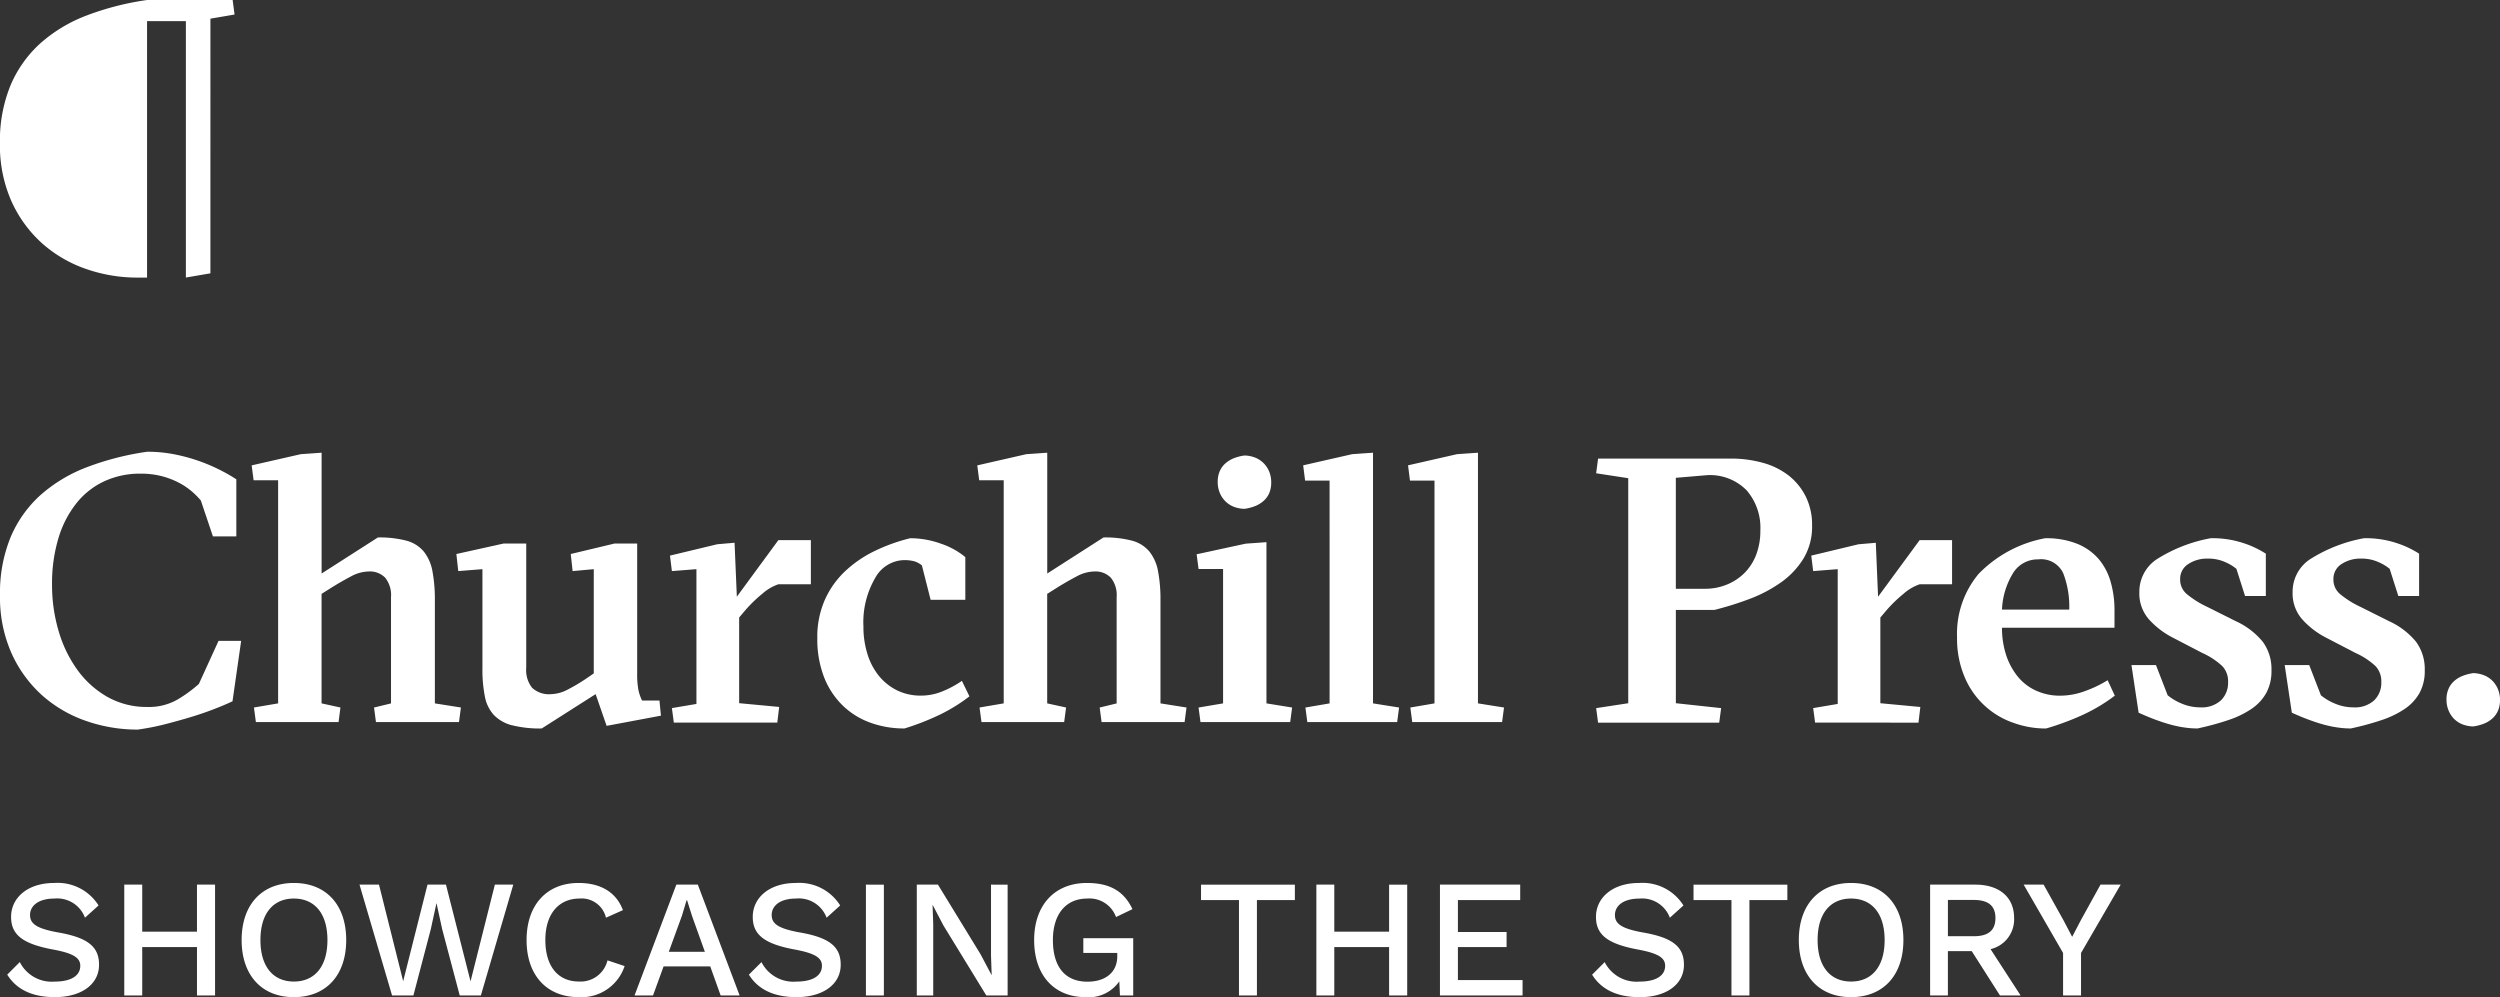
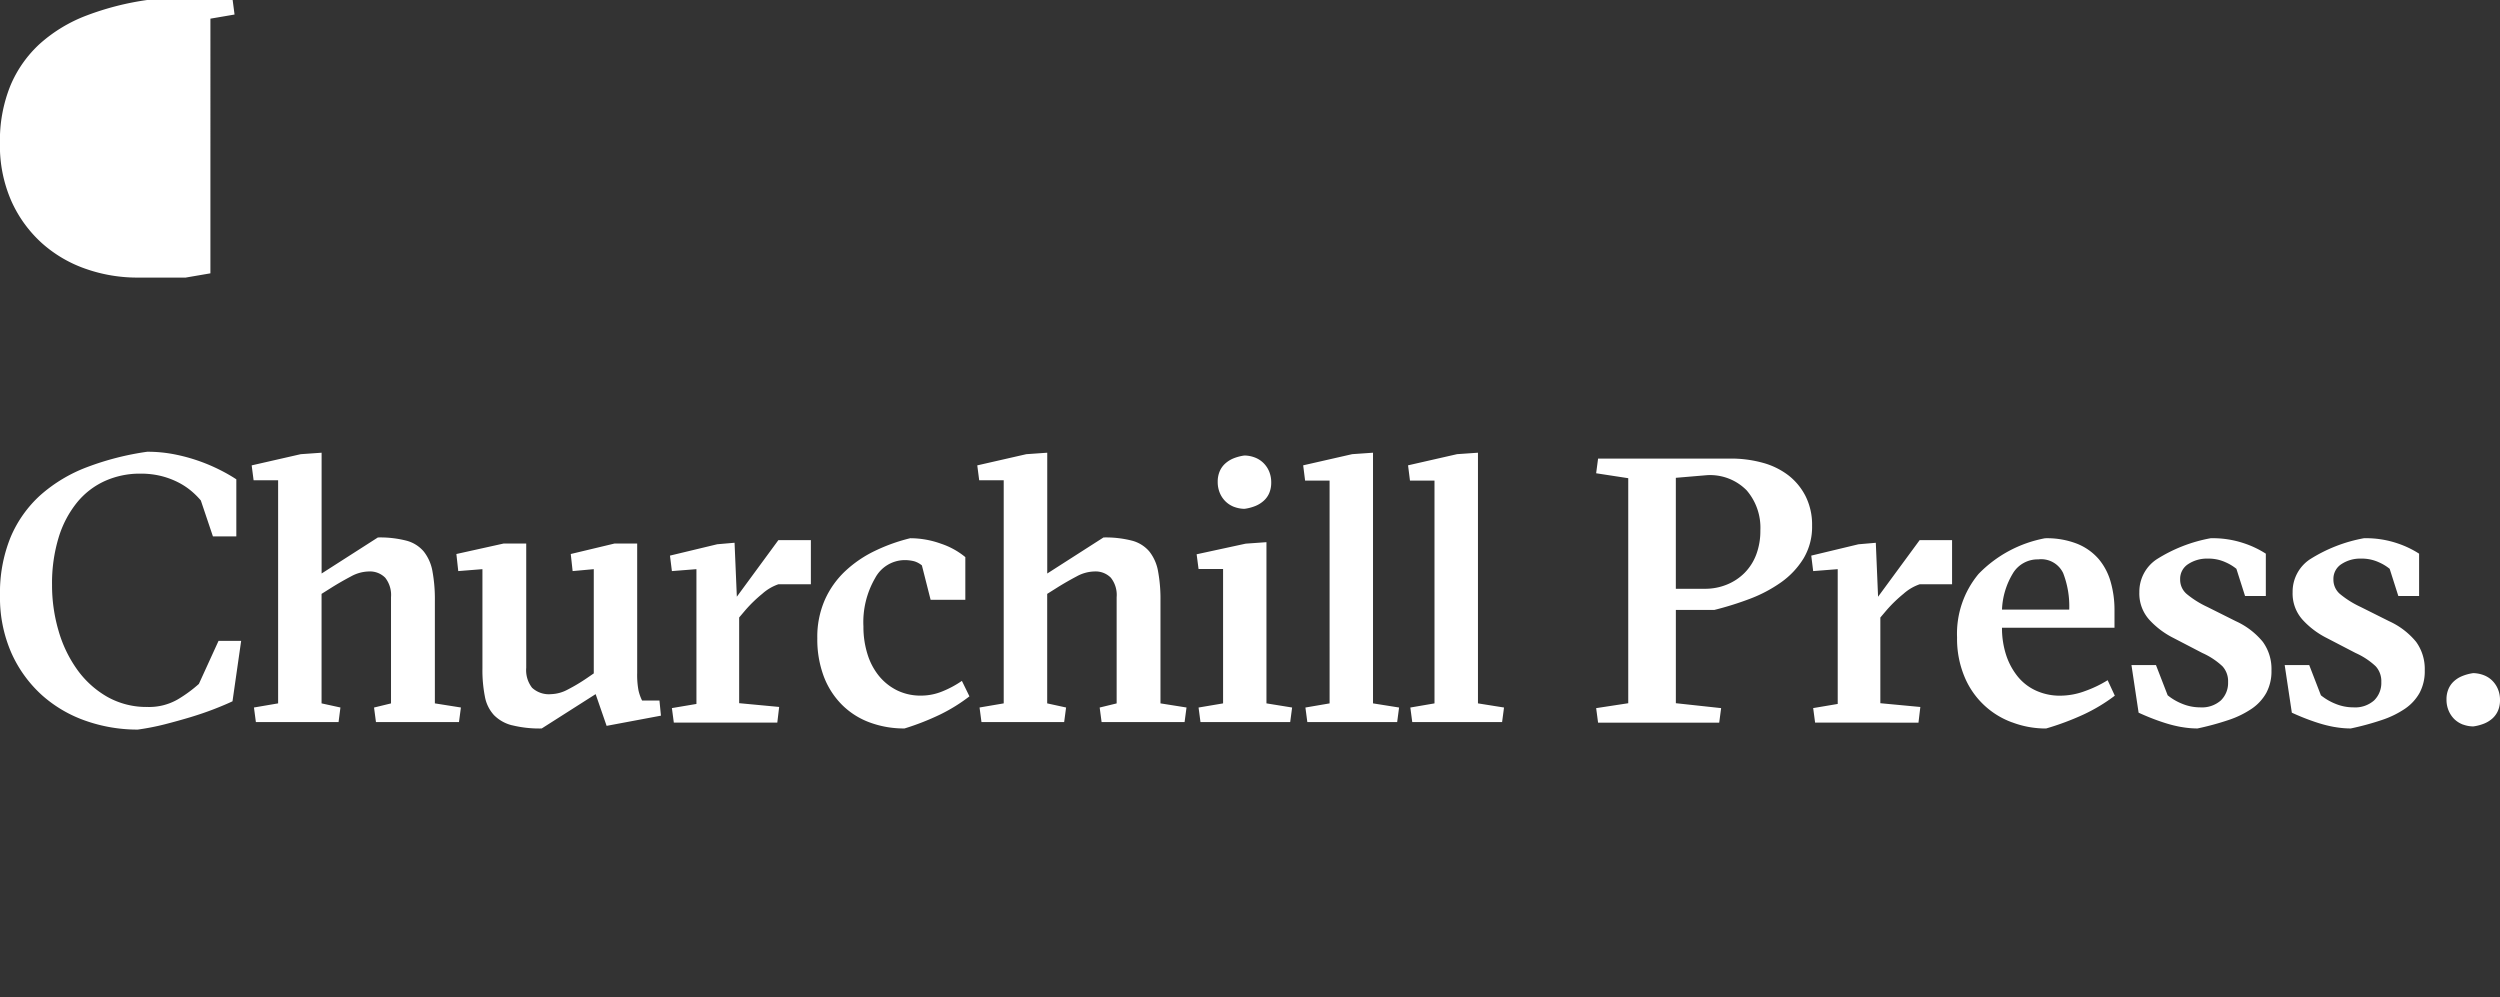
<svg xmlns="http://www.w3.org/2000/svg" width="260" height="103.701" viewBox="0 0 260 103.701">
  <rect x="0" y="0" width="260" height="103.701" fill="#333333" stroke="none" />
  <g id="logo-churchill_press-white-web" transform="translate(1963 471.417)">
-     <path id="tagline-churchill_press" d="M2.774,0C-.038,0-1.713,1.571-1.713,3.525c0,1.834,1.168,2.8,4.33,3.389,2.167.4,2.866.874,2.866,1.7,0,1.064-1.013,1.642-2.655,1.642A3.716,3.716,0,0,1-.806,8.225L-2.113,9.534c.888,1.432,2.443,2.338,4.957,2.338,2.725,0,4.591-1.309,4.591-3.368,0-1.853-1.133-2.813-4.224-3.354C.975,4.749.258,4.258.258,3.333c0-.978.893-1.712,2.535-1.712A3.077,3.077,0,0,1,5.971,3.613L7.384,2.338A5.023,5.023,0,0,0,2.774,0M17.619.173v4.89H11.925V.173H10.058V11.7h1.867V6.668h5.695V11.7H19.5V.173ZM27.693,0c-3.335,0-5.429,2.269-5.429,5.935s2.093,5.938,5.429,5.938c3.354,0,5.447-2.269,5.447-5.938S31.046,0,27.693,0m0,1.621c2.183,0,3.495,1.573,3.495,4.314s-1.311,4.316-3.495,4.316c-2.165,0-3.474-1.573-3.474-4.316s1.309-4.314,3.474-4.314m14.25,3.162.576-2.655h.019l.576,2.655L44.945,11.7h2.2L50.515.173H48.6l-2.53,10.059L43.514.173h-1.92l-2.53,10.043L36.549.173H34.523L37.909,11.7h2.218Zm20.151,3.86-1.781-.594a2.876,2.876,0,0,1-2.97,2.2c-2.181,0-3.493-1.591-3.493-4.316,0-2.741,1.416-4.314,3.564-4.314a2.6,2.6,0,0,1,2.741,1.992l1.763-.786C61.22.96,59.6,0,57.308,0c-3.3,0-5.41,2.269-5.41,5.935s2.093,5.938,5.429,5.938a4.723,4.723,0,0,0,4.767-3.229M72.082,11.7h1.973L69.708.173H67.474L63.126,11.7h1.92l1.1-3.021H71ZM66.688,7.159,68.05,3.421,68.538,1.8h.053l.523,1.658,1.328,3.7ZM79.907,0c-2.813,0-4.487,1.571-4.487,3.525,0,1.834,1.17,2.8,4.33,3.389,2.167.4,2.866.874,2.866,1.7,0,1.064-1.013,1.642-2.655,1.642a3.716,3.716,0,0,1-3.634-2.026L75.019,9.534c.888,1.432,2.443,2.338,4.957,2.338,2.725,0,4.591-1.309,4.591-3.368,0-1.853-1.133-2.813-4.224-3.354-2.237-.4-2.954-.893-2.954-1.818,0-.978.893-1.712,2.535-1.712A3.077,3.077,0,0,1,83.1,3.613l1.413-1.274A5.023,5.023,0,0,0,79.907,0m9.15.173H87.19V11.7h1.867Zm12.87,0H100.2V7.612l.069,1.957h-.016L99.116,7.422,94.68.173h-2.2V11.7h1.709V4.261L94.12,2.3h.019l1.117,2.13L99.711,11.7h2.216ZM109.8,5.746V7.279h3.53v.333c0,1.781-1.346,2.655-3.093,2.655-2.359,0-3.6-1.573-3.6-4.33s1.4-4.316,3.564-4.316a2.934,2.934,0,0,1,3,1.922l1.709-.821C114.028.854,112.562,0,110.17,0c-3.319,0-5.484,2.269-5.484,5.938,0,3.7,2.112,5.935,5.343,5.935a3.862,3.862,0,0,0,3.511-1.64l.069,1.464h1.379V5.746Zm22-5.572h-9.759V1.779h3.946V11.7h1.867V1.779H131.8Zm9.8,0v4.89h-5.7V.173h-1.864V11.7h1.864V6.668h5.7V11.7h1.883V.173Zm7.156,9.921V6.668h5.063V5.1h-5.063V1.779h6.479V.173h-8.345V11.7h8.591v-1.6ZM167.6,0c-2.81,0-4.485,1.571-4.485,3.525,0,1.834,1.168,2.8,4.33,3.389,2.165.4,2.864.874,2.864,1.7,0,1.064-1.013,1.642-2.655,1.642a3.711,3.711,0,0,1-3.631-2.026l-1.309,1.309c.891,1.432,2.443,2.338,4.959,2.338,2.725,0,4.591-1.309,4.591-3.368,0-1.853-1.133-2.813-4.226-3.354-2.234-.4-2.951-.893-2.951-1.818,0-.978.891-1.712,2.533-1.712A3.077,3.077,0,0,1,170.8,3.613l1.413-1.274A5.018,5.018,0,0,0,167.6,0m15.419.173h-9.759V1.779h3.946V11.7h1.867V1.779h3.946ZM189.641,0c-3.335,0-5.429,2.269-5.429,5.935s2.093,5.938,5.429,5.938c3.354,0,5.447-2.269,5.447-5.938S192.995,0,189.641,0m0,1.621c2.183,0,3.495,1.573,3.495,4.314s-1.311,4.316-3.495,4.316c-2.165,0-3.476-1.573-3.476-4.316s1.311-4.314,3.476-4.314M205.131,11.7h2.146l-3.125-4.818A3.174,3.174,0,0,0,206.6,3.631c0-2.167-1.554-3.458-4.034-3.458h-4.7V11.7h1.848V7.087h2.48Zm-5.415-9.934h2.69c1.52,0,2.253.611,2.253,1.885s-.733,1.887-2.253,1.887h-2.69ZM217.686.173h-2.1l-2.045,3.7L212.639,5.6l-.907-1.728-2.061-3.7h-2.077l4.1,7.108V11.7h1.867V7.281Z" transform="translate(-1960.134 -379.588)" fill="#fff" />
    <path id="wordmark-churchill_press" d="M8.951,27.995a13.476,13.476,0,0,1-4.576-2.669,13.135,13.135,0,0,1-3.181-4.38A14.321,14.321,0,0,1,0,14.922,15.3,15.3,0,0,1,1.1,8.893,12.4,12.4,0,0,1,4.2,4.515a15.646,15.646,0,0,1,4.83-2.906A29.065,29.065,0,0,1,15.309,0a14.572,14.572,0,0,1,2.867.275,18.317,18.317,0,0,1,4.73,1.632,16.654,16.654,0,0,1,1.672.96V8.8H22.143L20.886,5.065a8.4,8.4,0,0,0-.964-.962,7.226,7.226,0,0,0-1.351-.9A8.4,8.4,0,0,0,16.8,2.533a8.775,8.775,0,0,0-2.2-.256,8.831,8.831,0,0,0-3.693.766,8,8,0,0,0-2.9,2.238A10.724,10.724,0,0,0,6.1,8.914a16.312,16.312,0,0,0-.687,4.946,16.768,16.768,0,0,0,.668,4.732,13.16,13.16,0,0,0,1.944,4.061,9.872,9.872,0,0,0,3.12,2.829,8.287,8.287,0,0,0,4.2,1.06,5.949,5.949,0,0,0,3.139-.785,14.125,14.125,0,0,0,2.2-1.611l2.044-4.476h2.352l-.9,6.283q-.827.39-1.944.822t-2.415.826q-1.3.39-2.692.747a26.043,26.043,0,0,1-2.8.547A16.229,16.229,0,0,1,8.951,27.995Zm81.491.154a7.971,7.971,0,0,1-2.885-1.842,8.338,8.338,0,0,1-1.886-2.946A10.969,10.969,0,0,1,85,19.4a9.57,9.57,0,0,1,.787-4.005,9.3,9.3,0,0,1,2.121-2.985,12.2,12.2,0,0,1,3.083-2.1,18.5,18.5,0,0,1,3.67-1.316,9.439,9.439,0,0,1,3.2.568,7.9,7.9,0,0,1,2.533,1.395v4.438H96.783l-.906-3.574a2.265,2.265,0,0,0-.8-.431A4.011,4.011,0,0,0,94,11.27a3.512,3.512,0,0,0-2.983,1.863,9.133,9.133,0,0,0-1.22,5.044,9.417,9.417,0,0,0,.414,2.848A6.728,6.728,0,0,0,91.4,23.3a5.68,5.68,0,0,0,1.888,1.511,5.521,5.521,0,0,0,2.511.55,5.831,5.831,0,0,0,2.238-.452,10.425,10.425,0,0,0,2-1.08l.785,1.609a17.679,17.679,0,0,1-3,1.867,26.441,26.441,0,0,1-3.749,1.472A10.194,10.194,0,0,1,90.442,28.149Zm-37.188.3a4,4,0,0,1-1.882-1.06,3.878,3.878,0,0,1-.943-1.926,14.2,14.2,0,0,1-.256-2.923V12.211l-2.515.2-.194-1.776,4.911-1.089h2.352v12.93a2.986,2.986,0,0,0,.608,2.069,2.569,2.569,0,0,0,1.984.664,3.885,3.885,0,0,0,1.747-.489,18.3,18.3,0,0,0,1.944-1.16l.743-.51V12.211l-2.2.2-.194-1.776,4.551-1.089h2.357V23.022a8.732,8.732,0,0,0,.137,1.8,4.714,4.714,0,0,0,.373,1.053h1.807l.154,1.572-5.65,1.06-1.141-3.3L56.337,28.78A11.878,11.878,0,0,1,53.254,28.445Zm189.536.179a13.5,13.5,0,0,1-1.67-.414c-.535-.169-1.047-.354-1.532-.547s-.9-.375-1.237-.531l-.743-4.948h2.552l1.214,3.141a5.9,5.9,0,0,0,1.553.9,4.86,4.86,0,0,0,1.824.354,2.971,2.971,0,0,0,2.161-.727,2.543,2.543,0,0,0,.745-1.9,2.3,2.3,0,0,0-.589-1.649,7.572,7.572,0,0,0-2.08-1.374l-3.021-1.57a8.645,8.645,0,0,1-2.494-1.886,4.066,4.066,0,0,1-1.041-2.867,4.051,4.051,0,0,1,1.765-3.4,15.759,15.759,0,0,1,5.654-2.217,10.265,10.265,0,0,1,3.474.529,10.012,10.012,0,0,1,2.261,1.078V15h-2.161l-.9-2.825a4.877,4.877,0,0,0-1.139-.687,4.255,4.255,0,0,0-1.846-.375,3.534,3.534,0,0,0-2.023.568,1.813,1.813,0,0,0-.841,1.59,1.948,1.948,0,0,0,.668,1.511,9.8,9.8,0,0,0,2.155,1.355l2.985,1.493a7.806,7.806,0,0,1,2.79,2.138,4.8,4.8,0,0,1,.9,2.966,4.771,4.771,0,0,1-.533,2.336,4.865,4.865,0,0,1-1.509,1.647,9.738,9.738,0,0,1-2.415,1.18,29.009,29.009,0,0,1-3.239.881A9.662,9.662,0,0,1,242.791,28.624Zm-15.936,0a13.493,13.493,0,0,1-1.67-.414c-.537-.169-1.047-.354-1.532-.547s-.9-.375-1.237-.531l-.743-4.948h2.55l1.216,3.141a5.828,5.828,0,0,0,1.553.9,4.86,4.86,0,0,0,1.824.354,2.971,2.971,0,0,0,2.161-.727,2.543,2.543,0,0,0,.745-1.9,2.3,2.3,0,0,0-.589-1.649,7.571,7.571,0,0,0-2.08-1.374l-3.021-1.57a8.684,8.684,0,0,1-2.5-1.886,4.074,4.074,0,0,1-1.039-2.867,4.051,4.051,0,0,1,1.765-3.4,15.743,15.743,0,0,1,5.654-2.217,10.265,10.265,0,0,1,3.474.529,10.011,10.011,0,0,1,2.261,1.078V15h-2.161l-.9-2.825a4.878,4.878,0,0,0-1.139-.687,4.256,4.256,0,0,0-1.846-.375,3.534,3.534,0,0,0-2.023.568,1.813,1.813,0,0,0-.841,1.59,1.948,1.948,0,0,0,.668,1.511,9.8,9.8,0,0,0,2.155,1.355l2.985,1.493a7.806,7.806,0,0,1,2.789,2.138,4.8,4.8,0,0,1,.9,2.966,4.771,4.771,0,0,1-.533,2.336,4.865,4.865,0,0,1-1.509,1.647,9.738,9.738,0,0,1-2.415,1.18,29.007,29.007,0,0,1-3.239.881A9.663,9.663,0,0,1,226.855,28.624Zm-17.624-.493a8.5,8.5,0,0,1-4.952-4.809,10.2,10.2,0,0,1-.743-4.005,9.705,9.705,0,0,1,2.236-6.614,12.935,12.935,0,0,1,6.913-3.71,8.59,8.59,0,0,1,3.374.587,5.852,5.852,0,0,1,2.219,1.59,6.377,6.377,0,0,1,1.237,2.377,10.554,10.554,0,0,1,.393,2.9V18.3h-11.7a9.057,9.057,0,0,0,.427,2.829,7.033,7.033,0,0,0,1.2,2.236,5.229,5.229,0,0,0,1.9,1.472,5.931,5.931,0,0,0,2.552.531,7.429,7.429,0,0,0,2.588-.491,12.111,12.111,0,0,0,2.321-1.118l.745,1.609a17.741,17.741,0,0,1-3.26,1.963,28.176,28.176,0,0,1-3.887,1.451A9.839,9.839,0,0,1,209.231,28.13Zm.133-15.521a7.841,7.841,0,0,0-1.155,3.8H215.2a9.555,9.555,0,0,0-.631-3.793,2.531,2.531,0,0,0-2.588-1.428A3.007,3.007,0,0,0,209.364,12.609Zm46.795,15.763a2.649,2.649,0,0,1-.887-.55,2.707,2.707,0,0,1-.606-.885,2.925,2.925,0,0,1-.229-1.189,2.7,2.7,0,0,1,.2-1.068,2.307,2.307,0,0,1,.562-.806,2.841,2.841,0,0,1,.876-.55,4.732,4.732,0,0,1,1.137-.306,3.214,3.214,0,0,1,1.064.2,2.566,2.566,0,0,1,.889.55,2.713,2.713,0,0,1,.608.883A2.9,2.9,0,0,1,260,25.84a2.729,2.729,0,0,1-.2,1.068,2.342,2.342,0,0,1-.562.806,2.963,2.963,0,0,1-.876.552,4.775,4.775,0,0,1-1.139.3A3.155,3.155,0,0,1,256.159,28.372Zm-84.347-.2H166.2l-.2-1.513,3.337-.51V2.75L166,2.238,166.2.71h13.743a12.381,12.381,0,0,1,3.354.429,7.742,7.742,0,0,1,2.694,1.311,6.424,6.424,0,0,1,1.8,2.194,6.614,6.614,0,0,1,.666,3.033,6.405,6.405,0,0,1-.883,3.41,8.489,8.489,0,0,1-2.334,2.488,14.5,14.5,0,0,1-3.258,1.722,33.435,33.435,0,0,1-3.693,1.155h-4v9.7l4.709.51-.2,1.513ZM174.287,2.71V14.251h3.021a5.946,5.946,0,0,0,2.277-.433,5.5,5.5,0,0,0,1.846-1.216,5.424,5.424,0,0,0,1.214-1.9,7,7,0,0,0,.433-2.531,5.947,5.947,0,0,0-1.432-4.163,5.332,5.332,0,0,0-4.141-1.57ZM193.4,28.17h-4.63l-.2-1.511,2.552-.431V12.211l-2.552.2-.2-1.609,4.907-1.178,1.807-.156.235,5.612,4.322-5.885h3.374v4.59h-3.374a4.911,4.911,0,0,0-1.67.983,14.282,14.282,0,0,0-1.747,1.686l-.668.787v8.912l4.159.391-.194,1.63Zm-118.693,0h-4.63l-.2-1.511,2.552-.431V12.211l-2.552.2-.2-1.609L74.594,9.62l1.8-.156.237,5.612,4.32-5.885H84.33v4.59H80.956a4.91,4.91,0,0,0-1.67.983A14.283,14.283,0,0,0,77.54,16.45l-.668.787v8.912l4.161.391-.194,1.63Zm76.836-.056h-4.669l-.2-1.513,2.513-.431V3h-2.55l-.2-1.588,5.1-1.162L153.708.1V26.169l2.71.431-.2,1.513Zm-10.912,0h-4.669l-.2-1.513,2.515-.431V3H135.73l-.2-1.588,5.1-1.162L142.793.1V26.169l2.712.431-.2,1.513Zm-11.112,0h-4.669l-.2-1.513,2.55-.431V12.193h-2.55l-.2-1.53,5.1-1.105,2.161-.154V26.169l2.669.431-.2,1.513Zm-10.989,0h-3.964l-.2-1.513,1.765-.429V15.124a2.881,2.881,0,0,0-.606-2.026,2.228,2.228,0,0,0-1.709-.647,4,4,0,0,0-1.844.512c-.654.346-1.322.724-2,1.149l-1.064.67V26.169l1.965.429-.2,1.513h-8.6l-.2-1.513,2.513-.429V2.964h-2.55l-.2-1.547,5.1-1.164L108.913.1V12.663l5.85-3.749a10.952,10.952,0,0,1,2.966.333,3.532,3.532,0,0,1,1.8,1.122,4.583,4.583,0,0,1,.906,2.042,15.916,15.916,0,0,1,.254,3.106V26.169l2.708.429-.2,1.513Zm-75.466,0H39.1l-.2-1.513,1.765-.429V15.124a2.891,2.891,0,0,0-.606-2.026,2.231,2.231,0,0,0-1.709-.647,4,4,0,0,0-1.844.512c-.654.346-1.322.724-2,1.149l-1.064.67V26.169l1.963.429-.194,1.513h-8.6l-.2-1.513,2.513-.429V2.964h-2.55l-.2-1.547,5.1-1.164L33.447.1V12.663L39.3,8.914a10.952,10.952,0,0,1,2.966.333,3.532,3.532,0,0,1,1.8,1.122,4.583,4.583,0,0,1,.906,2.042,16.079,16.079,0,0,1,.254,3.106V26.169l2.708.429-.2,1.513Zm85.3-22.372a2.647,2.647,0,0,1-.887-.554,2.676,2.676,0,0,1-.606-.881,2.939,2.939,0,0,1-.229-1.189,2.736,2.736,0,0,1,.2-1.068,2.288,2.288,0,0,1,.562-.806,2.941,2.941,0,0,1,.876-.554,4.848,4.848,0,0,1,1.139-.3,3.137,3.137,0,0,1,1.064.2,2.57,2.57,0,0,1,.887.552,2.677,2.677,0,0,1,.61.881,2.946,2.946,0,0,1,.227,1.189,2.74,2.74,0,0,1-.2,1.07,2.262,2.262,0,0,1-.562.8,2.968,2.968,0,0,1-.876.554,4.7,4.7,0,0,1-1.139.3A3.154,3.154,0,0,1,128.365,5.739Z" transform="translate(-1963 -424.435)" fill="#fff" />
-     <path id="icon-churchill_press" d="M13.735,0h-8.9A29.231,29.231,0,0,0-1.445,1.608a15.56,15.56,0,0,0-4.823,2.9,12.386,12.386,0,0,0-3.1,4.372,15.225,15.225,0,0,0-1.1,6.023,14.326,14.326,0,0,0,1.194,6.018A13.093,13.093,0,0,0-6.089,25.3a13.443,13.443,0,0,0,4.571,2.669,16.194,16.194,0,0,0,5.373.9h.978V2.2H8.871V28.864l2.551-.437V1.941l2.51-.43Z" transform="translate(-1952.539 -471.417)" fill="#fff" />
+     <path id="icon-churchill_press" d="M13.735,0h-8.9A29.231,29.231,0,0,0-1.445,1.608a15.56,15.56,0,0,0-4.823,2.9,12.386,12.386,0,0,0-3.1,4.372,15.225,15.225,0,0,0-1.1,6.023,14.326,14.326,0,0,0,1.194,6.018A13.093,13.093,0,0,0-6.089,25.3a13.443,13.443,0,0,0,4.571,2.669,16.194,16.194,0,0,0,5.373.9h.978H8.871V28.864l2.551-.437V1.941l2.51-.43Z" transform="translate(-1952.539 -471.417)" fill="#fff" />
  </g>
</svg>